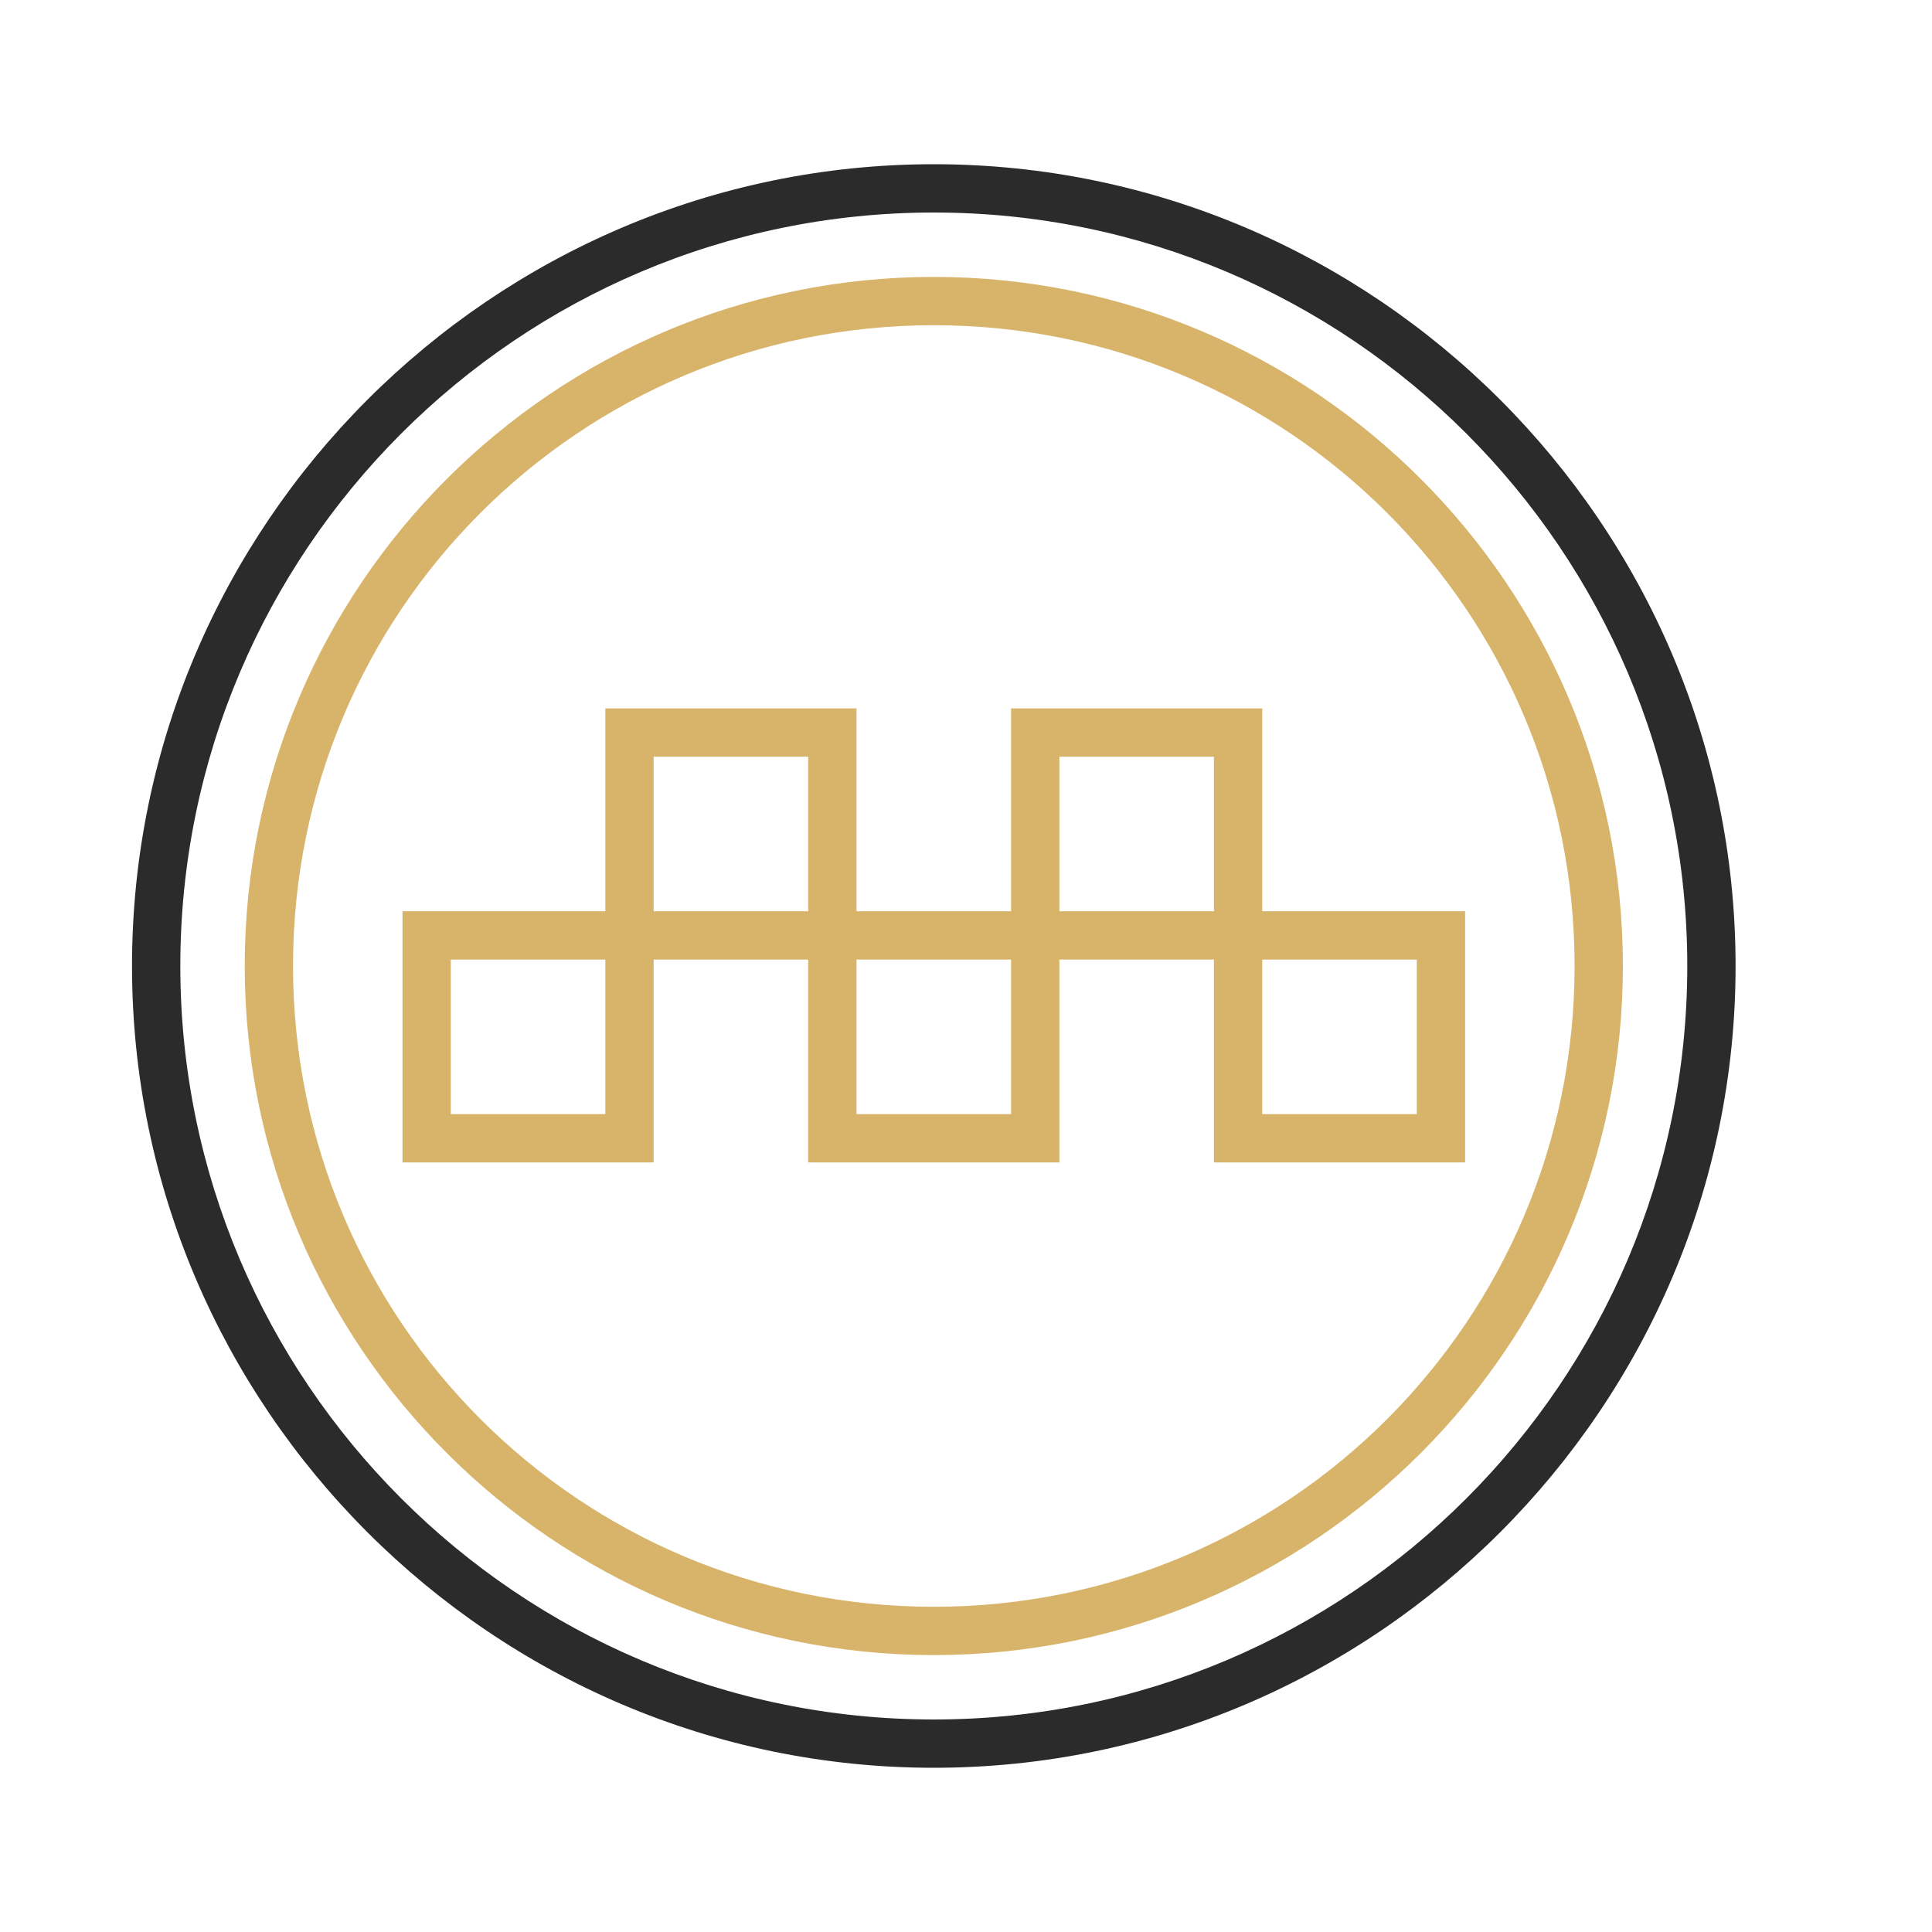
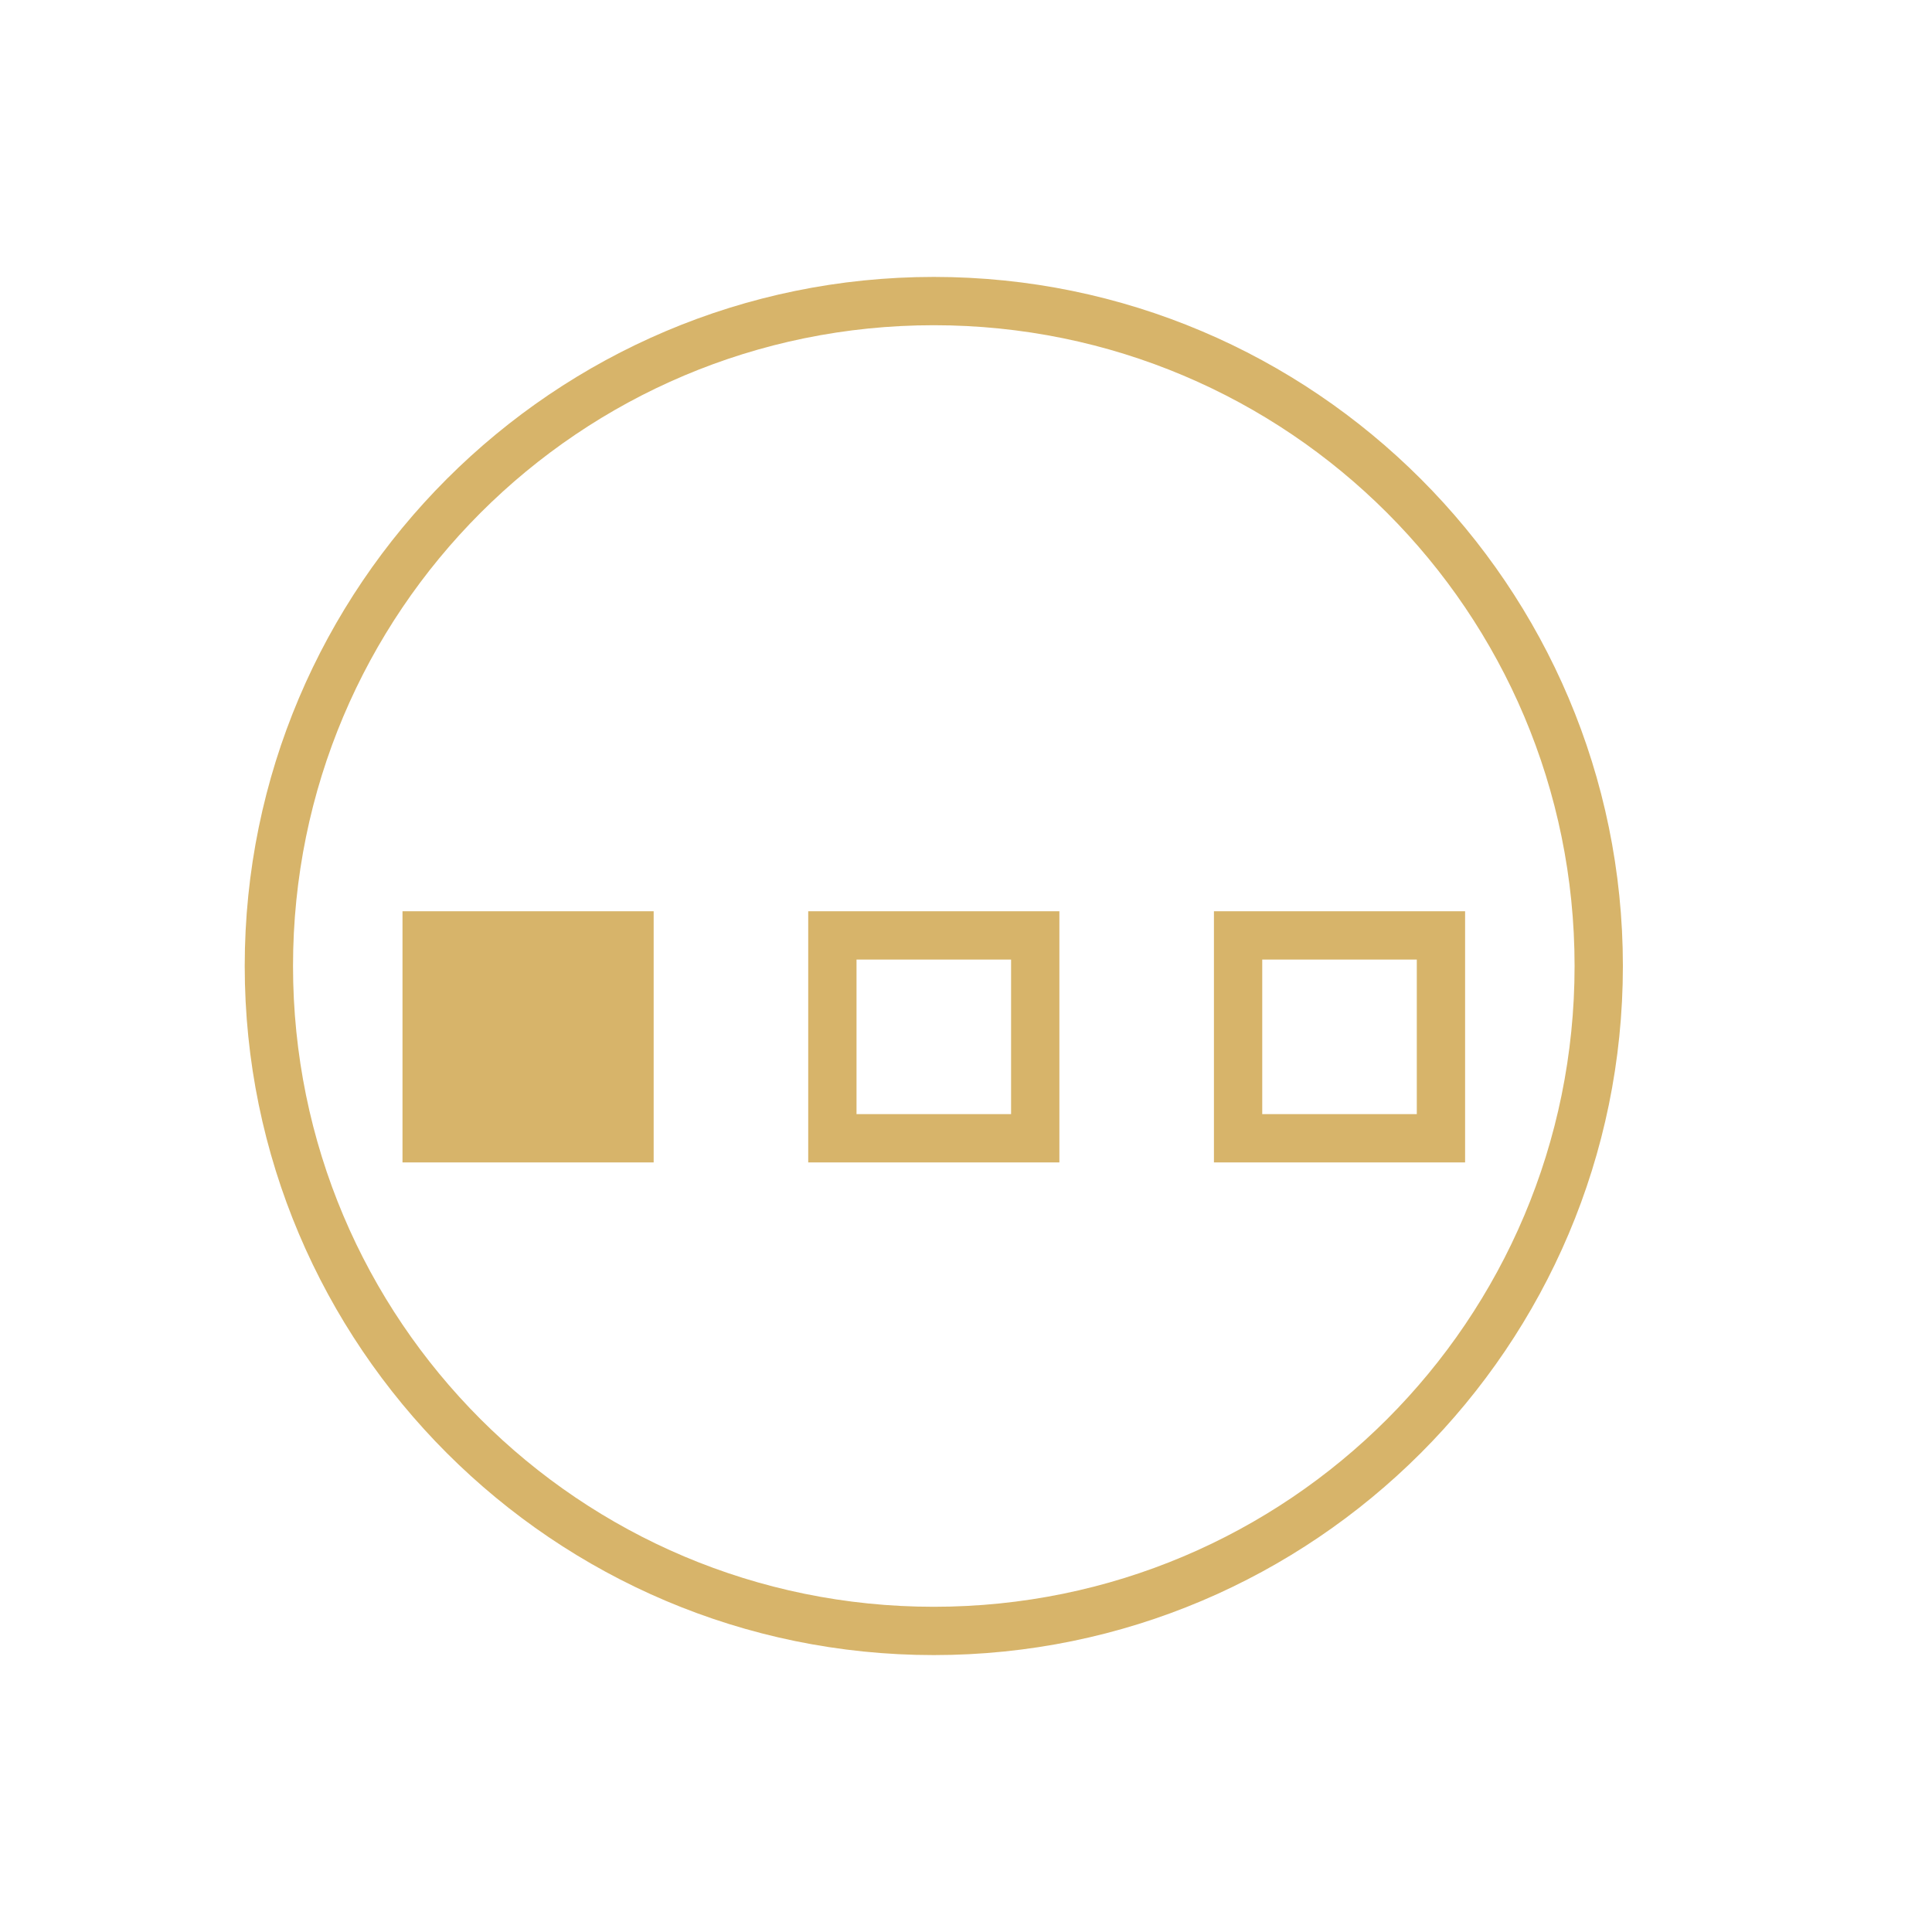
<svg xmlns="http://www.w3.org/2000/svg" id="Слой_1" x="0px" y="0px" viewBox="0 0 60 60" style="enable-background:new 0 0 60 60;" xml:space="preserve">
  <style type="text/css"> .st0{fill:#D7B46A;} .st1{fill:#2B2B2B;} .st2{fill:none;stroke:#D7B46A;stroke-width:1.5;stroke-miterlimit:10;} </style>
-   <path class="st0" d="M20.3,36.1h-7.8v-7.8h7.8V36.1z M14,34.6h4.8v-4.8H14V34.6z" />
-   <path class="st0" d="M26.6,29.8h-7.8v-7.8h7.8V29.8z M20.3,28.3h4.8v-4.8h-4.8V28.3z" />
+   <path class="st0" d="M20.3,36.1h-7.8v-7.8h7.8V36.1z M14,34.6h4.8H14V34.6z" />
  <path class="st0" d="M32.9,36.1h-7.8v-7.8h7.8V36.1z M26.6,34.6h4.8v-4.8h-4.8V34.6z" />
-   <path class="st0" d="M39.2,29.8h-7.8v-7.8h7.8V29.8z M32.9,28.3h4.8v-4.8h-4.8V28.3z" />
  <path class="st0" d="M45.5,36.1h-7.8v-7.8h7.8V36.1z M39.2,34.6H44v-4.8h-4.8V34.6z" />
-   <path class="st1" d="M29,54.9C15.3,54.9,4.1,43.7,4.1,30S15.3,5.1,29,5.1S53.9,16.3,53.9,30S42.7,54.9,29,54.9z M29,6.6 C16.1,6.6,5.6,17.1,5.6,30S16.1,53.4,29,53.4S52.4,42.9,52.4,30S41.9,6.6,29,6.6z" />
  <path class="st0" d="M29,51.4C17.2,51.4,7.6,41.8,7.6,30C7.6,18.2,17.2,8.6,29,8.6c11.8,0,21.4,9.6,21.4,21.4 C50.4,41.8,40.8,51.4,29,51.4z M29,10.1C18,10.1,9.1,19,9.1,30C9.1,41,18,49.9,29,49.9c11,0,19.9-8.9,19.9-19.9 C48.9,19,40,10.1,29,10.1z" />
</svg>